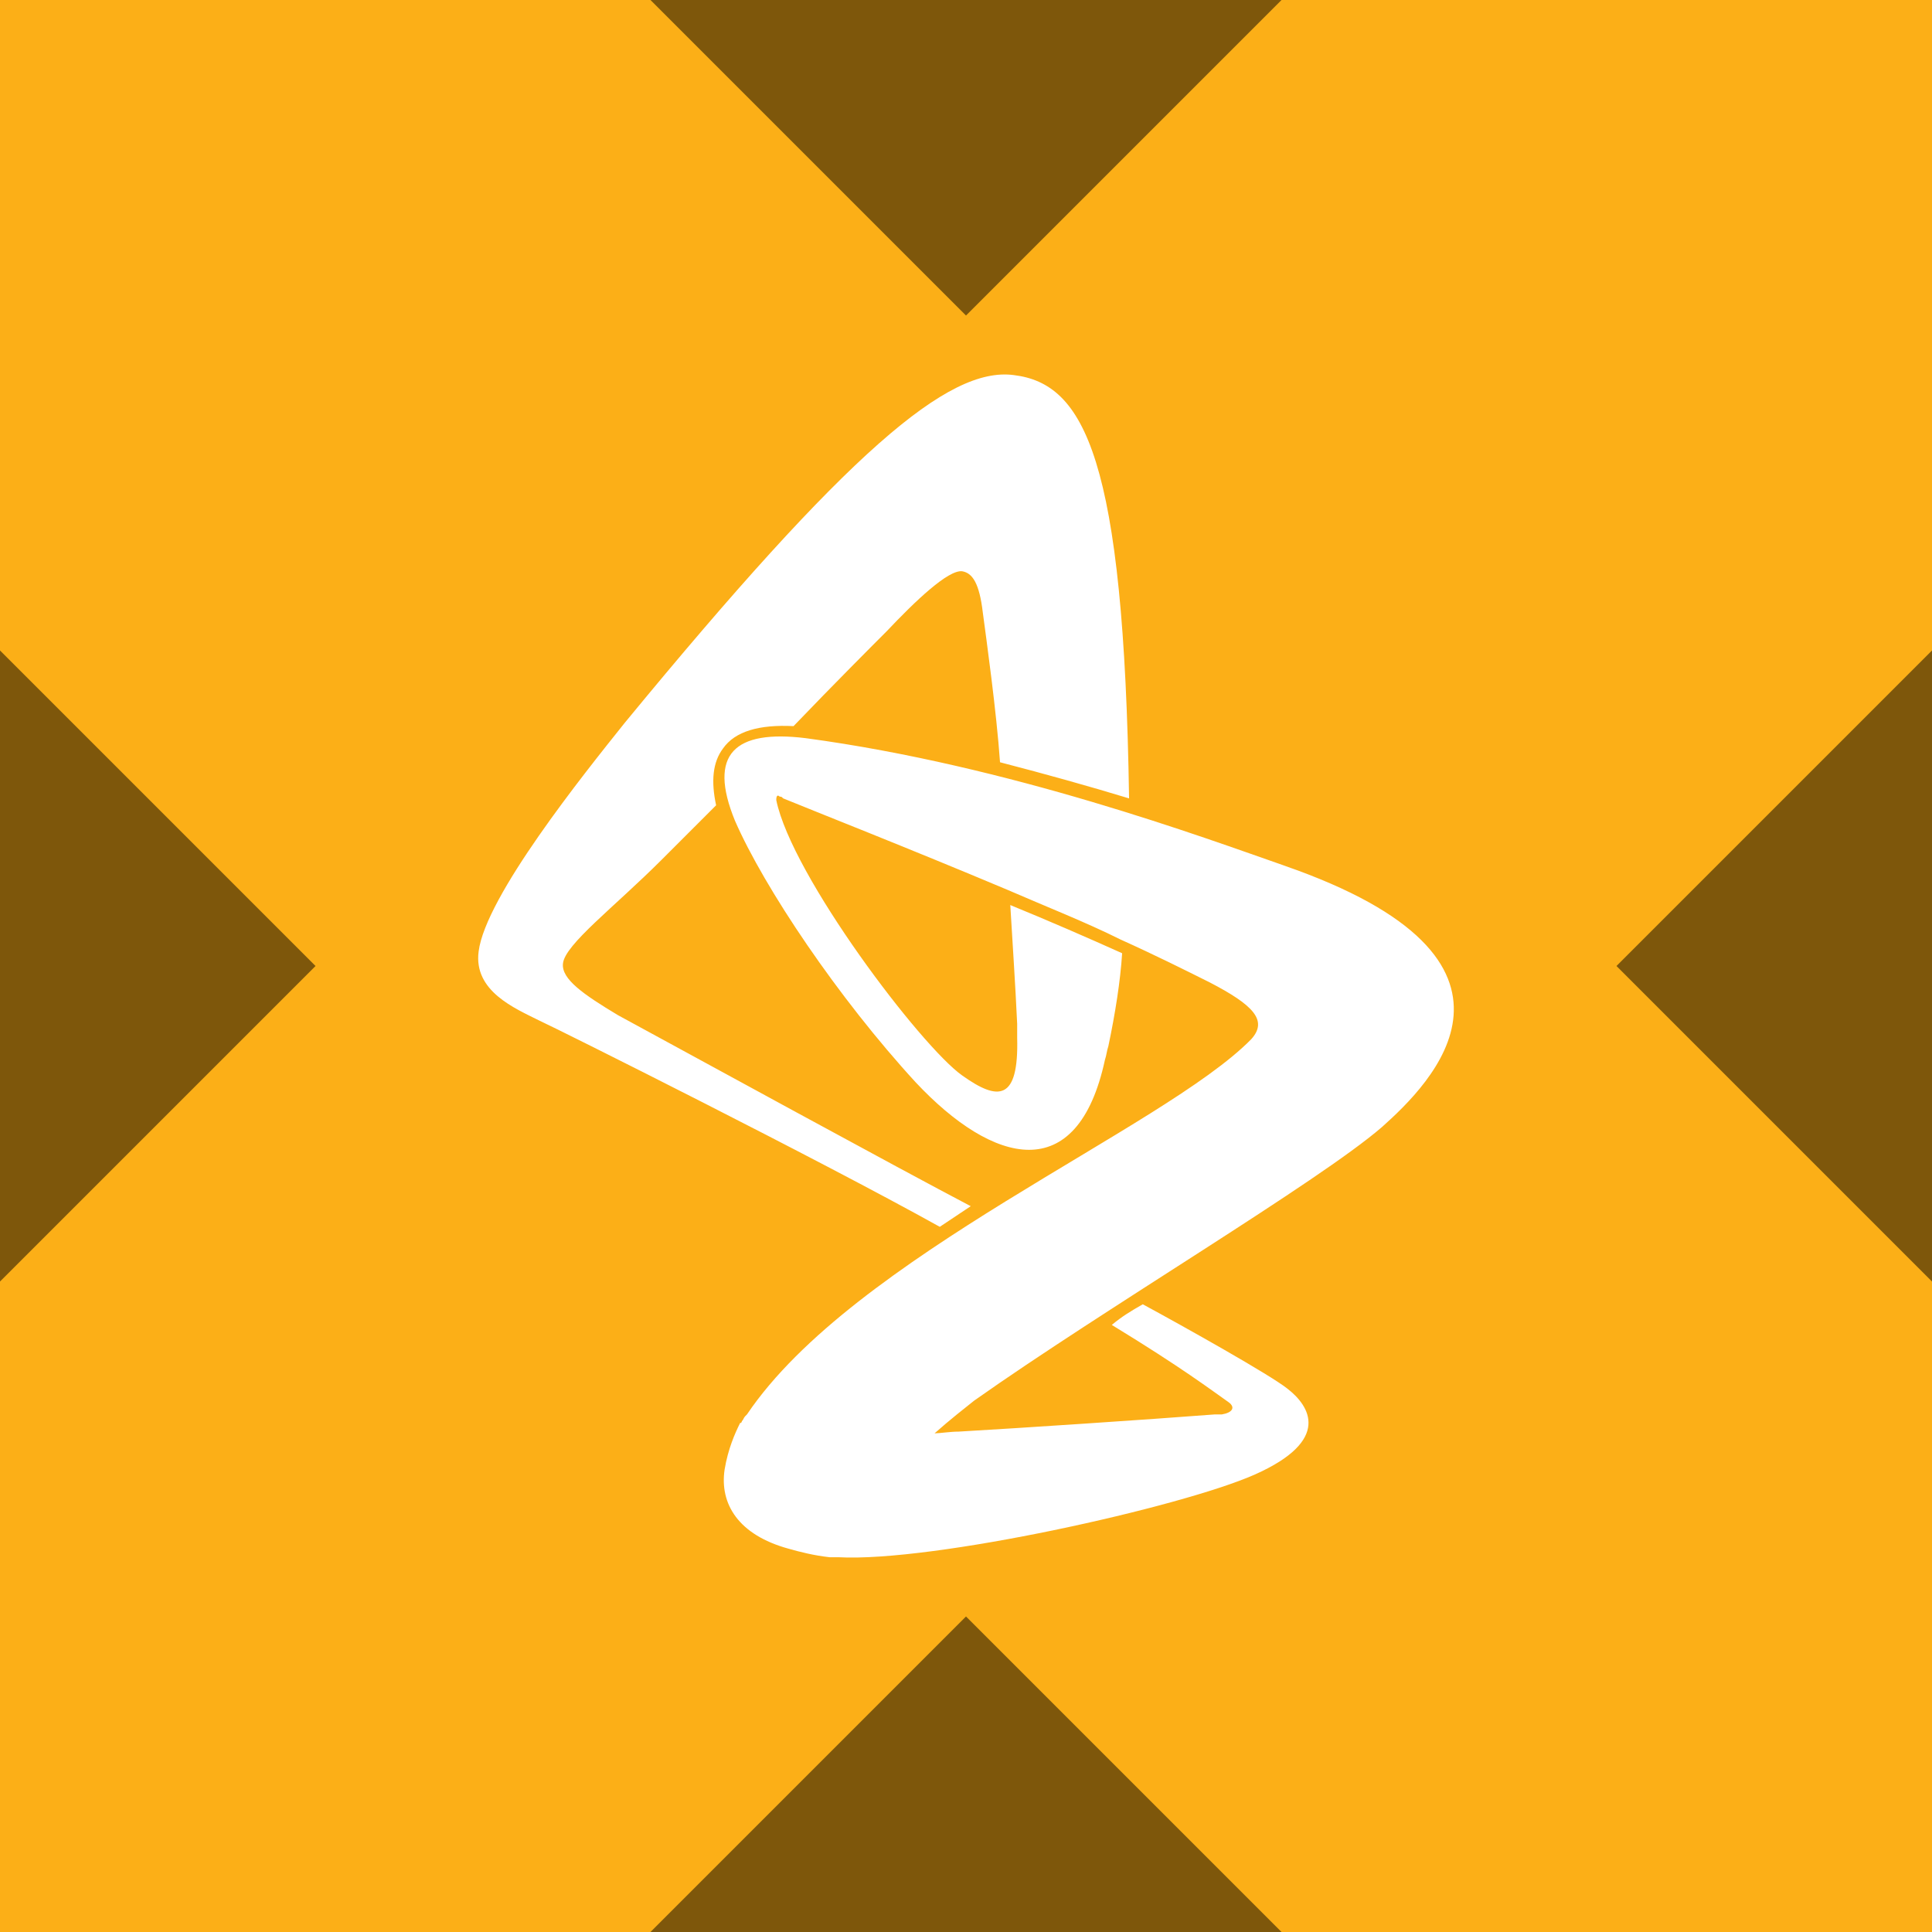
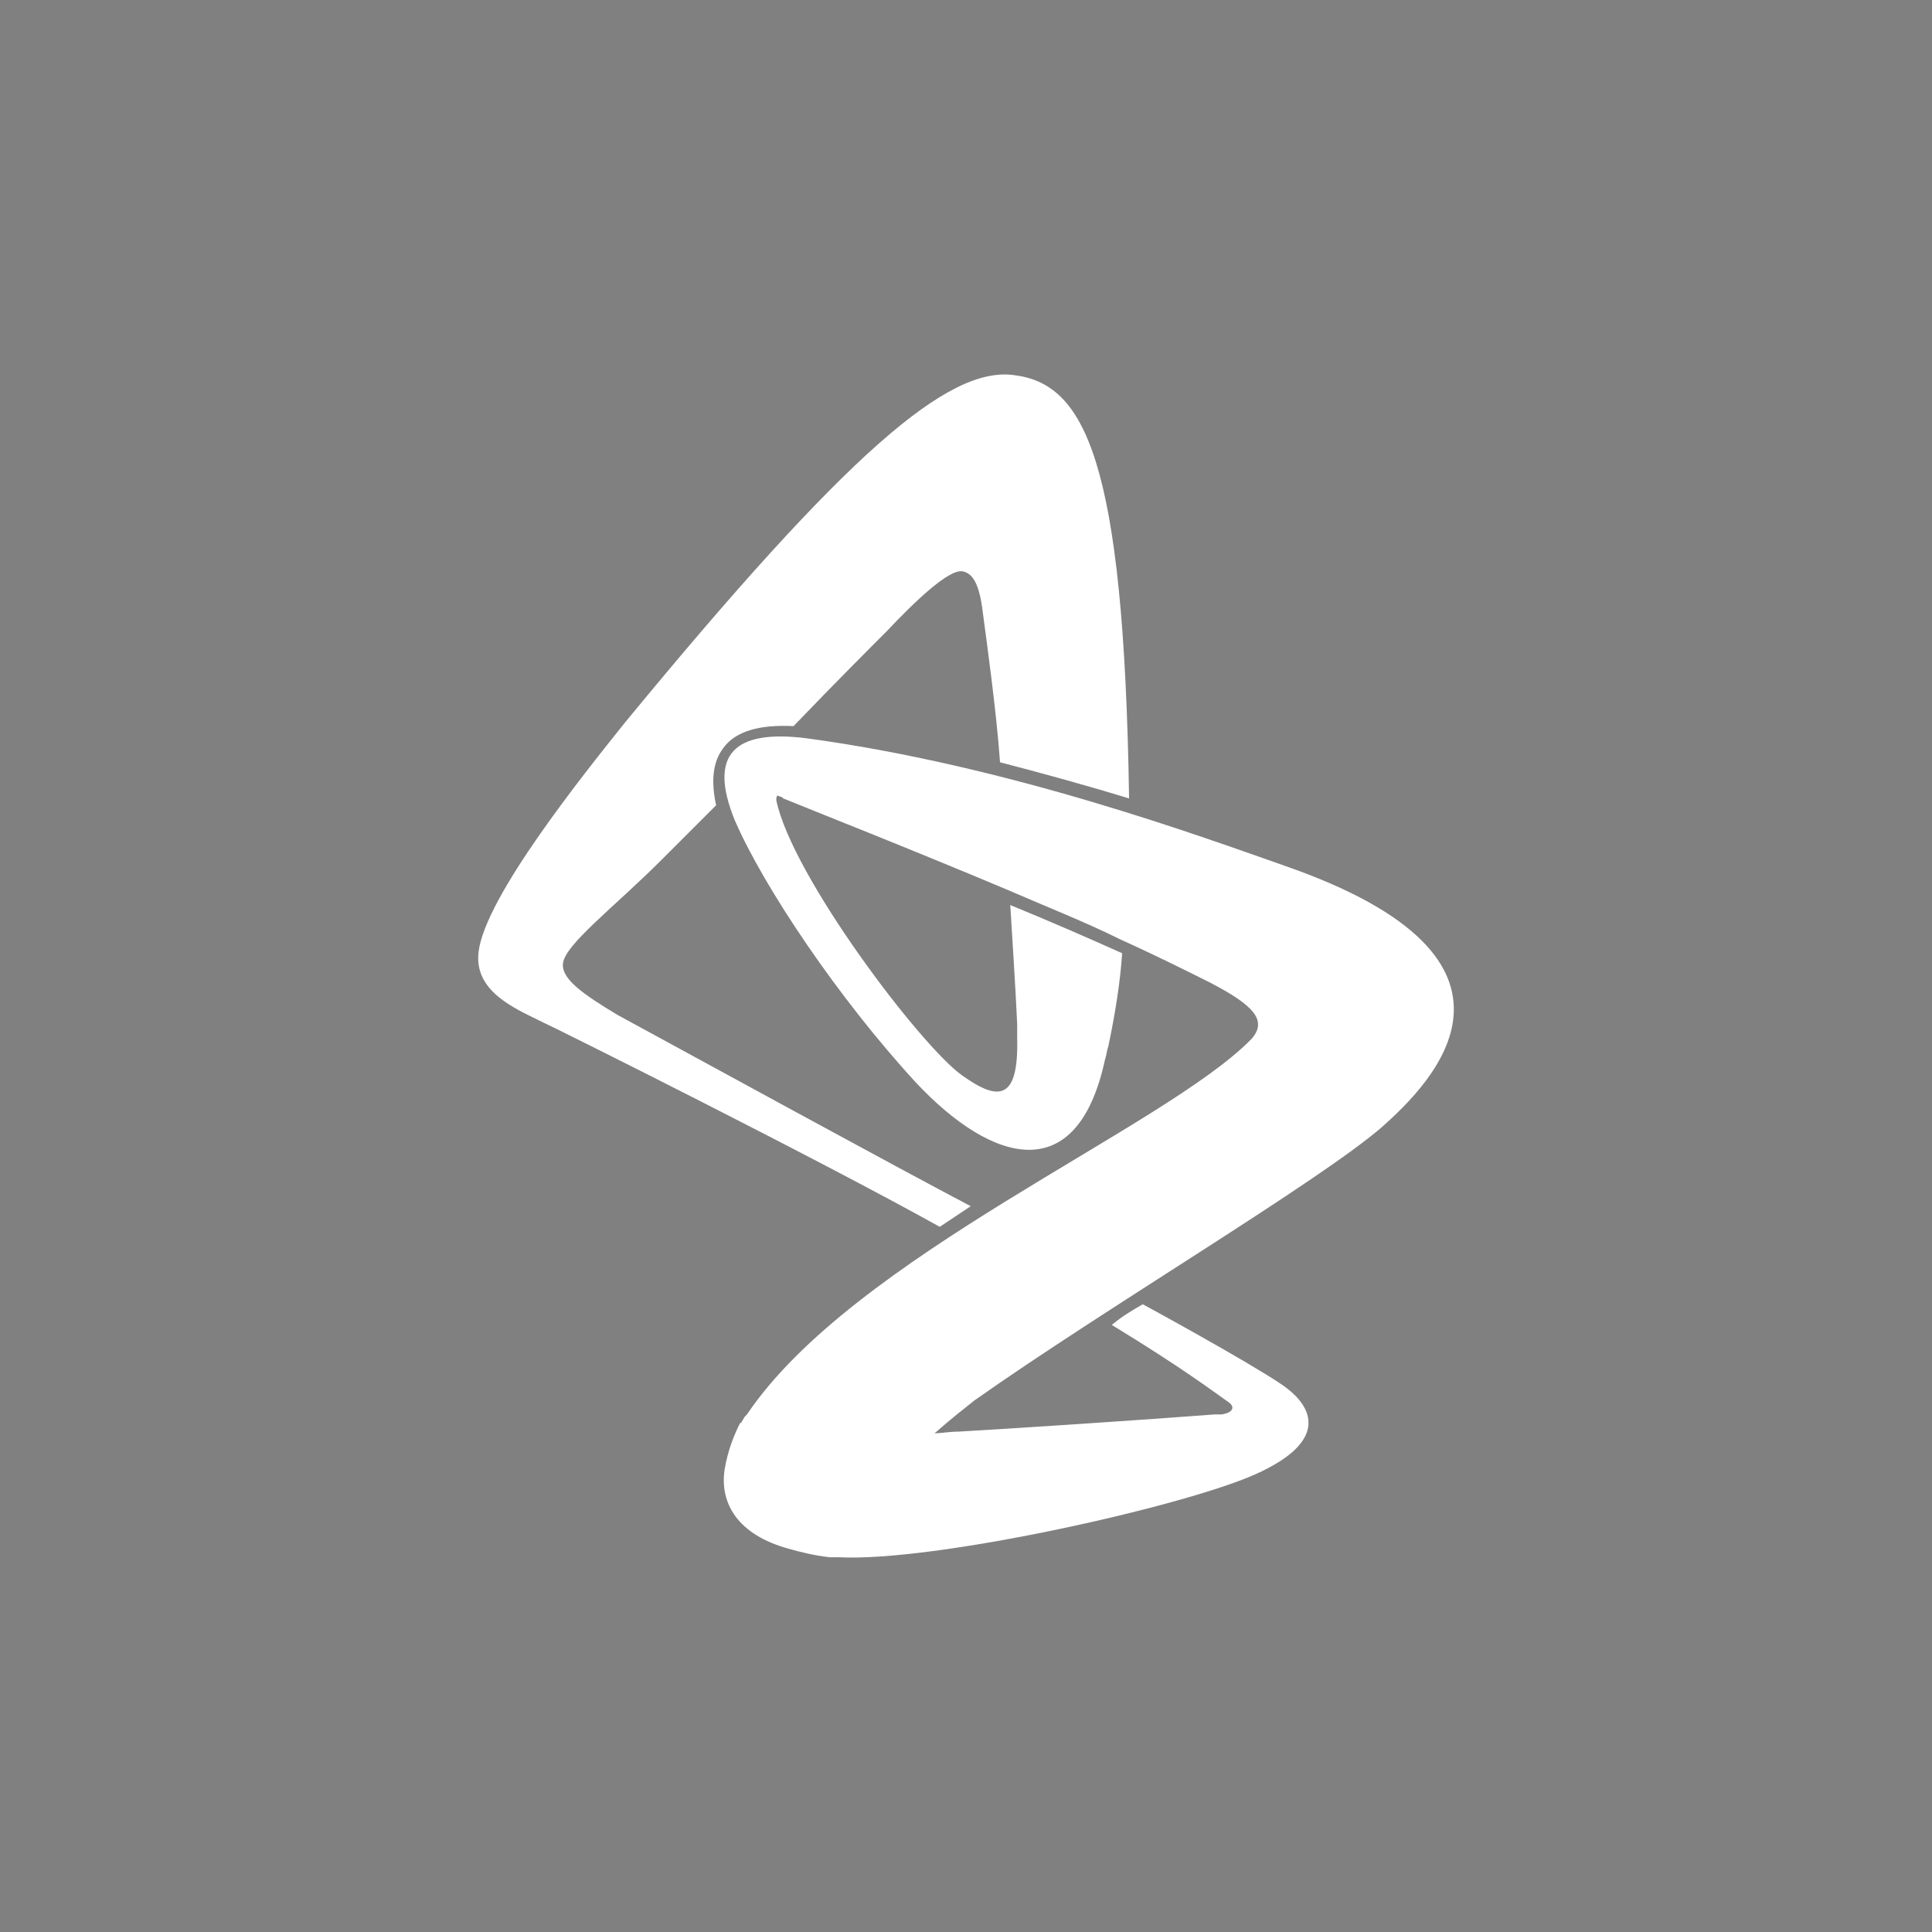
<svg xmlns="http://www.w3.org/2000/svg" fill="none" height="64" viewBox="0 0 64 64" width="64">
  <rect x="0" y="0" width="64" height="64" fill="#808080" stroke="none" />
  <clipPath id="a">
    <path d="m0 0h64v64h-64z" />
  </clipPath>
  <g clip-path="url(#a)">
-     <path d="m0 0h64v64h-64z" fill="#fcaf17" />
+     <path d="m0 0h64h-64z" fill="#fcaf17" />
    <path d="m32.157 39.956c-.342.228-.684.456-1.026.684-3.99-2.223-12.54-6.498-13.281-6.84-.798-.399-2.166-.969-1.995-2.28.228-1.824 3.477-5.871 4.845-7.581 7.41-9.006 10.716-11.8 12.883-11.514 2.337.285 3.648 2.736 3.819 14.023-1.311-.399-2.736-.798-4.275-1.197-.114-1.653-.456-4.104-.57-4.959-.114-.969-.342-1.311-.684-1.368-.456-.057-1.539.969-2.508 1.995-.456.456-1.71 1.71-3.078 3.135-1.14-.057-1.938.171-2.337.741-.342.456-.399 1.083-.228 1.881-.741.741-1.368 1.368-1.824 1.824-1.539 1.539-3.192 2.793-3.249 3.42-.057.513.684 1.026 1.824 1.71 2.622 1.425 9.291 5.073 11.685 6.327zm10.374-11.286c-2.622-.912-9.063-3.306-15.847-4.218-2.337-.285-3.249.513-2.337 2.736.969 2.223 3.42 5.871 5.985 8.664 2.565 2.736 5.358 3.477 6.27-.741.057-.171.057-.285.114-.456.228-1.083.399-2.166.456-3.078-1.14-.513-2.451-1.083-3.705-1.596.057.969.171 2.679.228 3.933v.456c.057 2.109-.627 2.109-1.824 1.254-1.368-.969-5.643-6.612-6.156-9.12 0-.171.057-.171.114-.114.057 0 .057 0 .114.057.969.399 4.161 1.653 7.41 3.021 1.311.57 2.622 1.083 3.762 1.653 1.14.513 2.166 1.026 2.964 1.425 1.425.741 1.938 1.254 1.368 1.881-2.907 2.964-13.168 7.182-16.702 12.427 0 0 0 0-.057.057s-.057.114-.114.171c0 0 0 .057-.057.057-.171.342-.399.855-.513 1.539-.171 1.14.456 2.166 2.109 2.622.399.114.855.228 1.368.285h.285c3.135.171 11.344-1.653 13.795-2.736 2.565-1.14 1.824-2.28 1.083-2.85-.57-.456-3.42-2.052-4.788-2.793-.399.228-.684.399-1.026.684 2.337 1.425 3.306 2.166 3.876 2.565.228.171.114.342-.228.399-.057 0-.171 0-.228 0-2.223.171-6.498.456-8.493.57-.285 0-.627.057-.798.057.513-.456 1.026-.855 1.311-1.083 4.275-3.021 11.4-7.239 13.509-9.063 1.596-1.425 5.814-5.529-3.249-8.664z" fill="#fff" />
-     <path d="m42.452 64h-20.904l10.452-10.452zm-32-32-10.452 10.452v-20.904zm53.548 10.452-10.452-10.452 10.452-10.452zm-32-32-10.452-10.452h20.904z" fill="#000" fill-opacity=".5" />
  </g>
</svg>